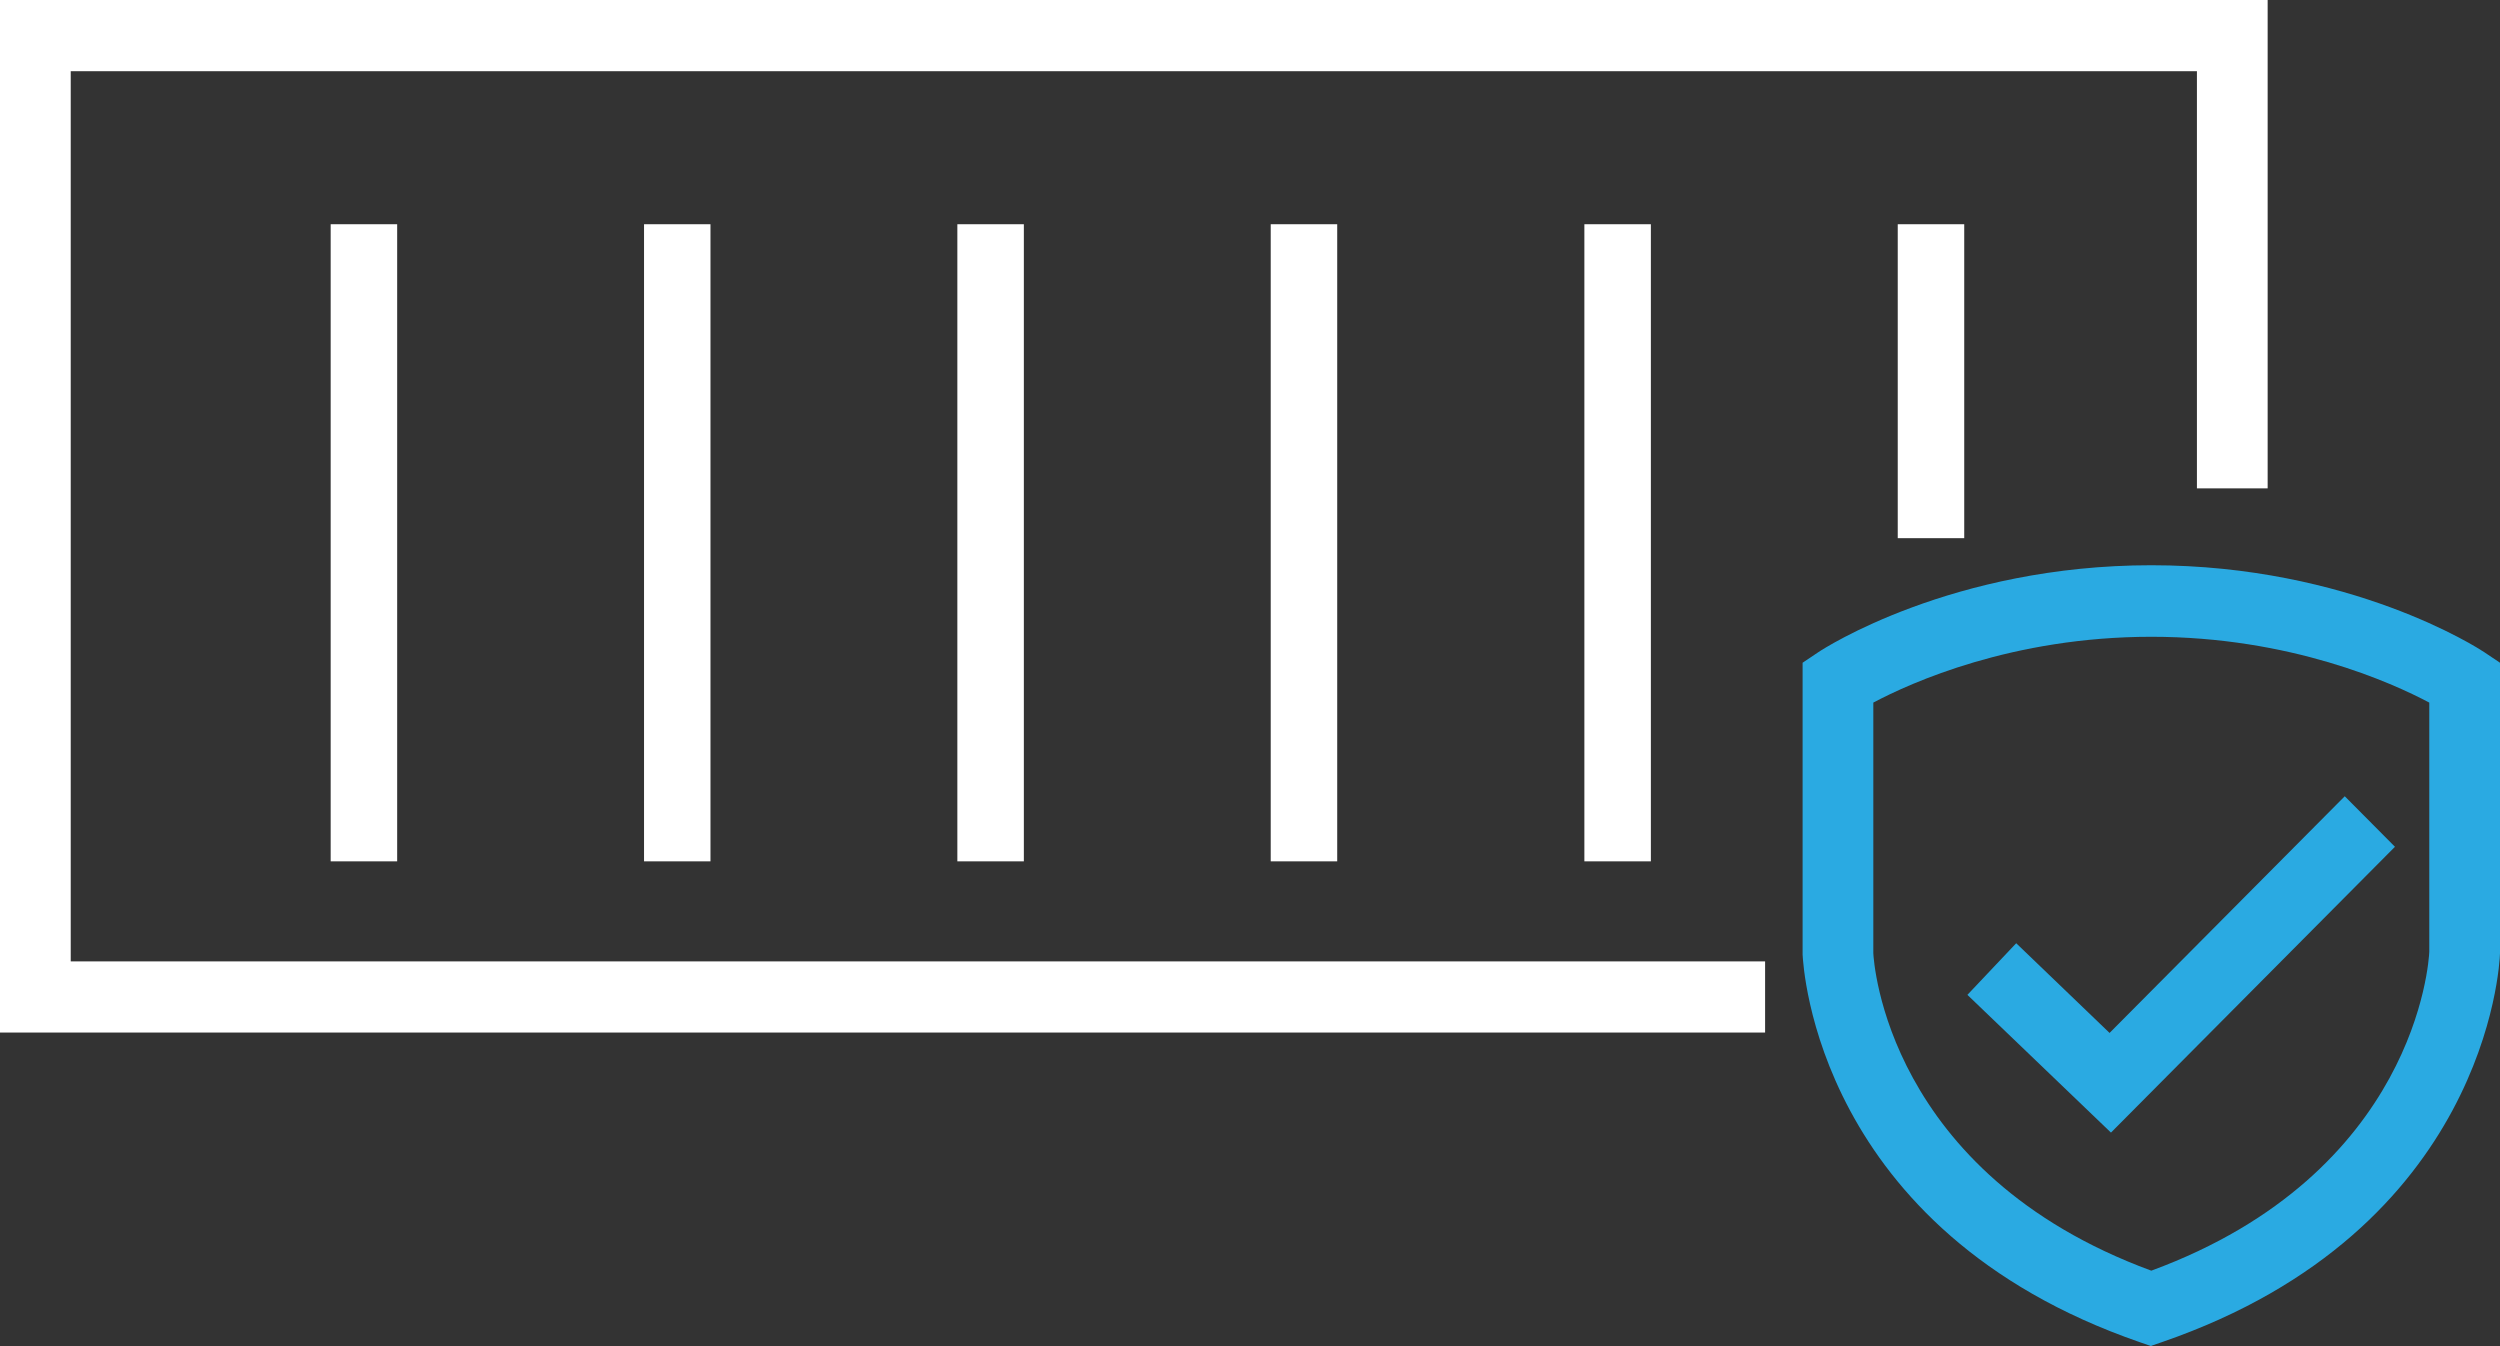
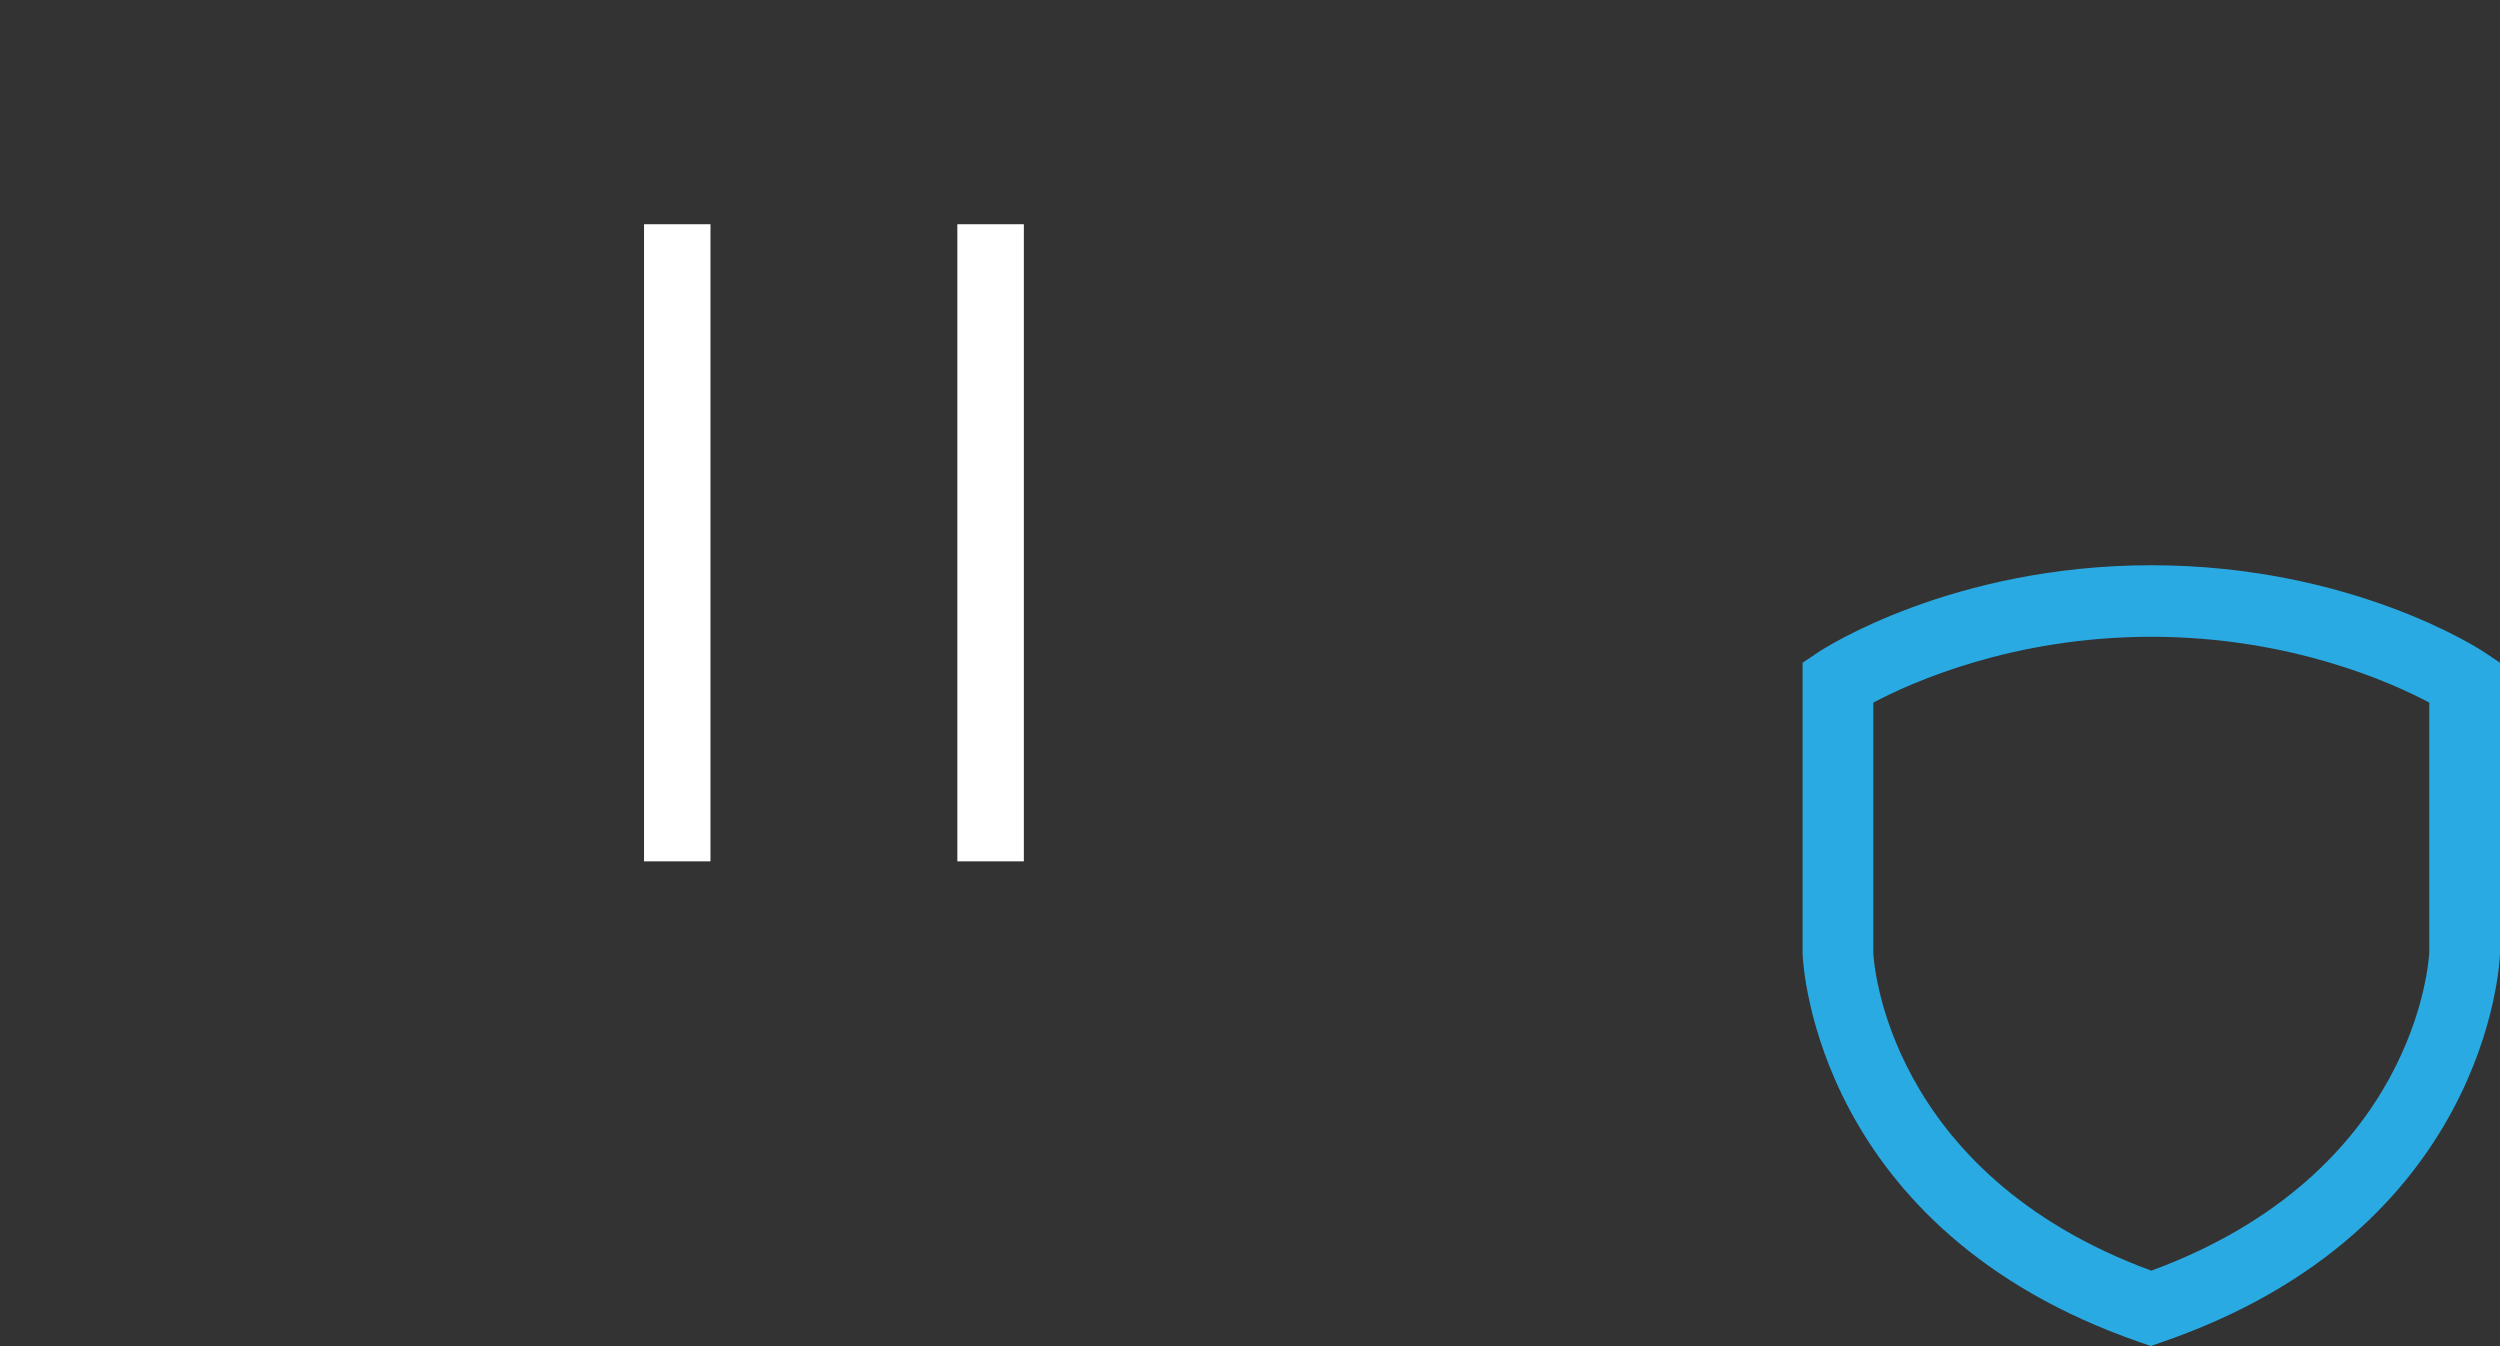
<svg xmlns="http://www.w3.org/2000/svg" width="52" height="28" viewBox="0 0 52 28" fill="none">
  <rect x="0" y="0" width="52" height="28" fill="#333333" stroke="none" />
  <g clip-path="url(#clip0_1944_449)">
-     <path d="M36.714 21.477H0V0H47.167V10.158H45.696V1.481H1.471V19.997H36.714V21.477Z" fill="white" />
    <path d="M44.747 28L44.512 27.919C37.781 25.594 37.509 20.093 37.494 19.856V13.785L37.825 13.563C37.935 13.489 40.606 11.757 44.747 11.757C48.889 11.757 51.559 13.489 51.669 13.563L52 13.785V19.826C51.993 20.086 51.713 25.586 44.983 27.911L44.747 27.993V28ZM38.965 14.614V19.826C38.973 19.989 39.237 24.402 44.747 26.43C50.257 24.402 50.522 19.989 50.529 19.797V14.614C49.749 14.2 47.638 13.245 44.747 13.245C41.856 13.245 39.745 14.2 38.965 14.614Z" fill="#2AAAE2" />
-     <path d="M43.908 23.558L40.922 20.693L41.937 19.619L43.879 21.485L48.771 16.562L49.815 17.613L43.908 23.558Z" fill="#2AAAE2" />
-     <path d="M8.261 4.664H6.878V17.916H8.261V4.664Z" fill="white" />
    <path d="M14.778 4.664H13.396V17.916H14.778V4.664Z" fill="white" />
    <path d="M21.296 4.664H19.913V17.916H21.296V4.664Z" fill="white" />
-     <path d="M27.814 4.664H26.431V17.916H27.814V4.664Z" fill="white" />
-     <path d="M34.338 4.664H32.955V17.916H34.338V4.664Z" fill="white" />
-     <path d="M40.856 4.664H39.473V11.194H40.856V4.664Z" fill="white" />
+     <path d="M27.814 4.664H26.431V17.916V4.664Z" fill="white" />
  </g>
  <defs>
    <clipPath id="clip0_1944_449">
      <rect width="52" height="28" fill="white" />
    </clipPath>
  </defs>
</svg>